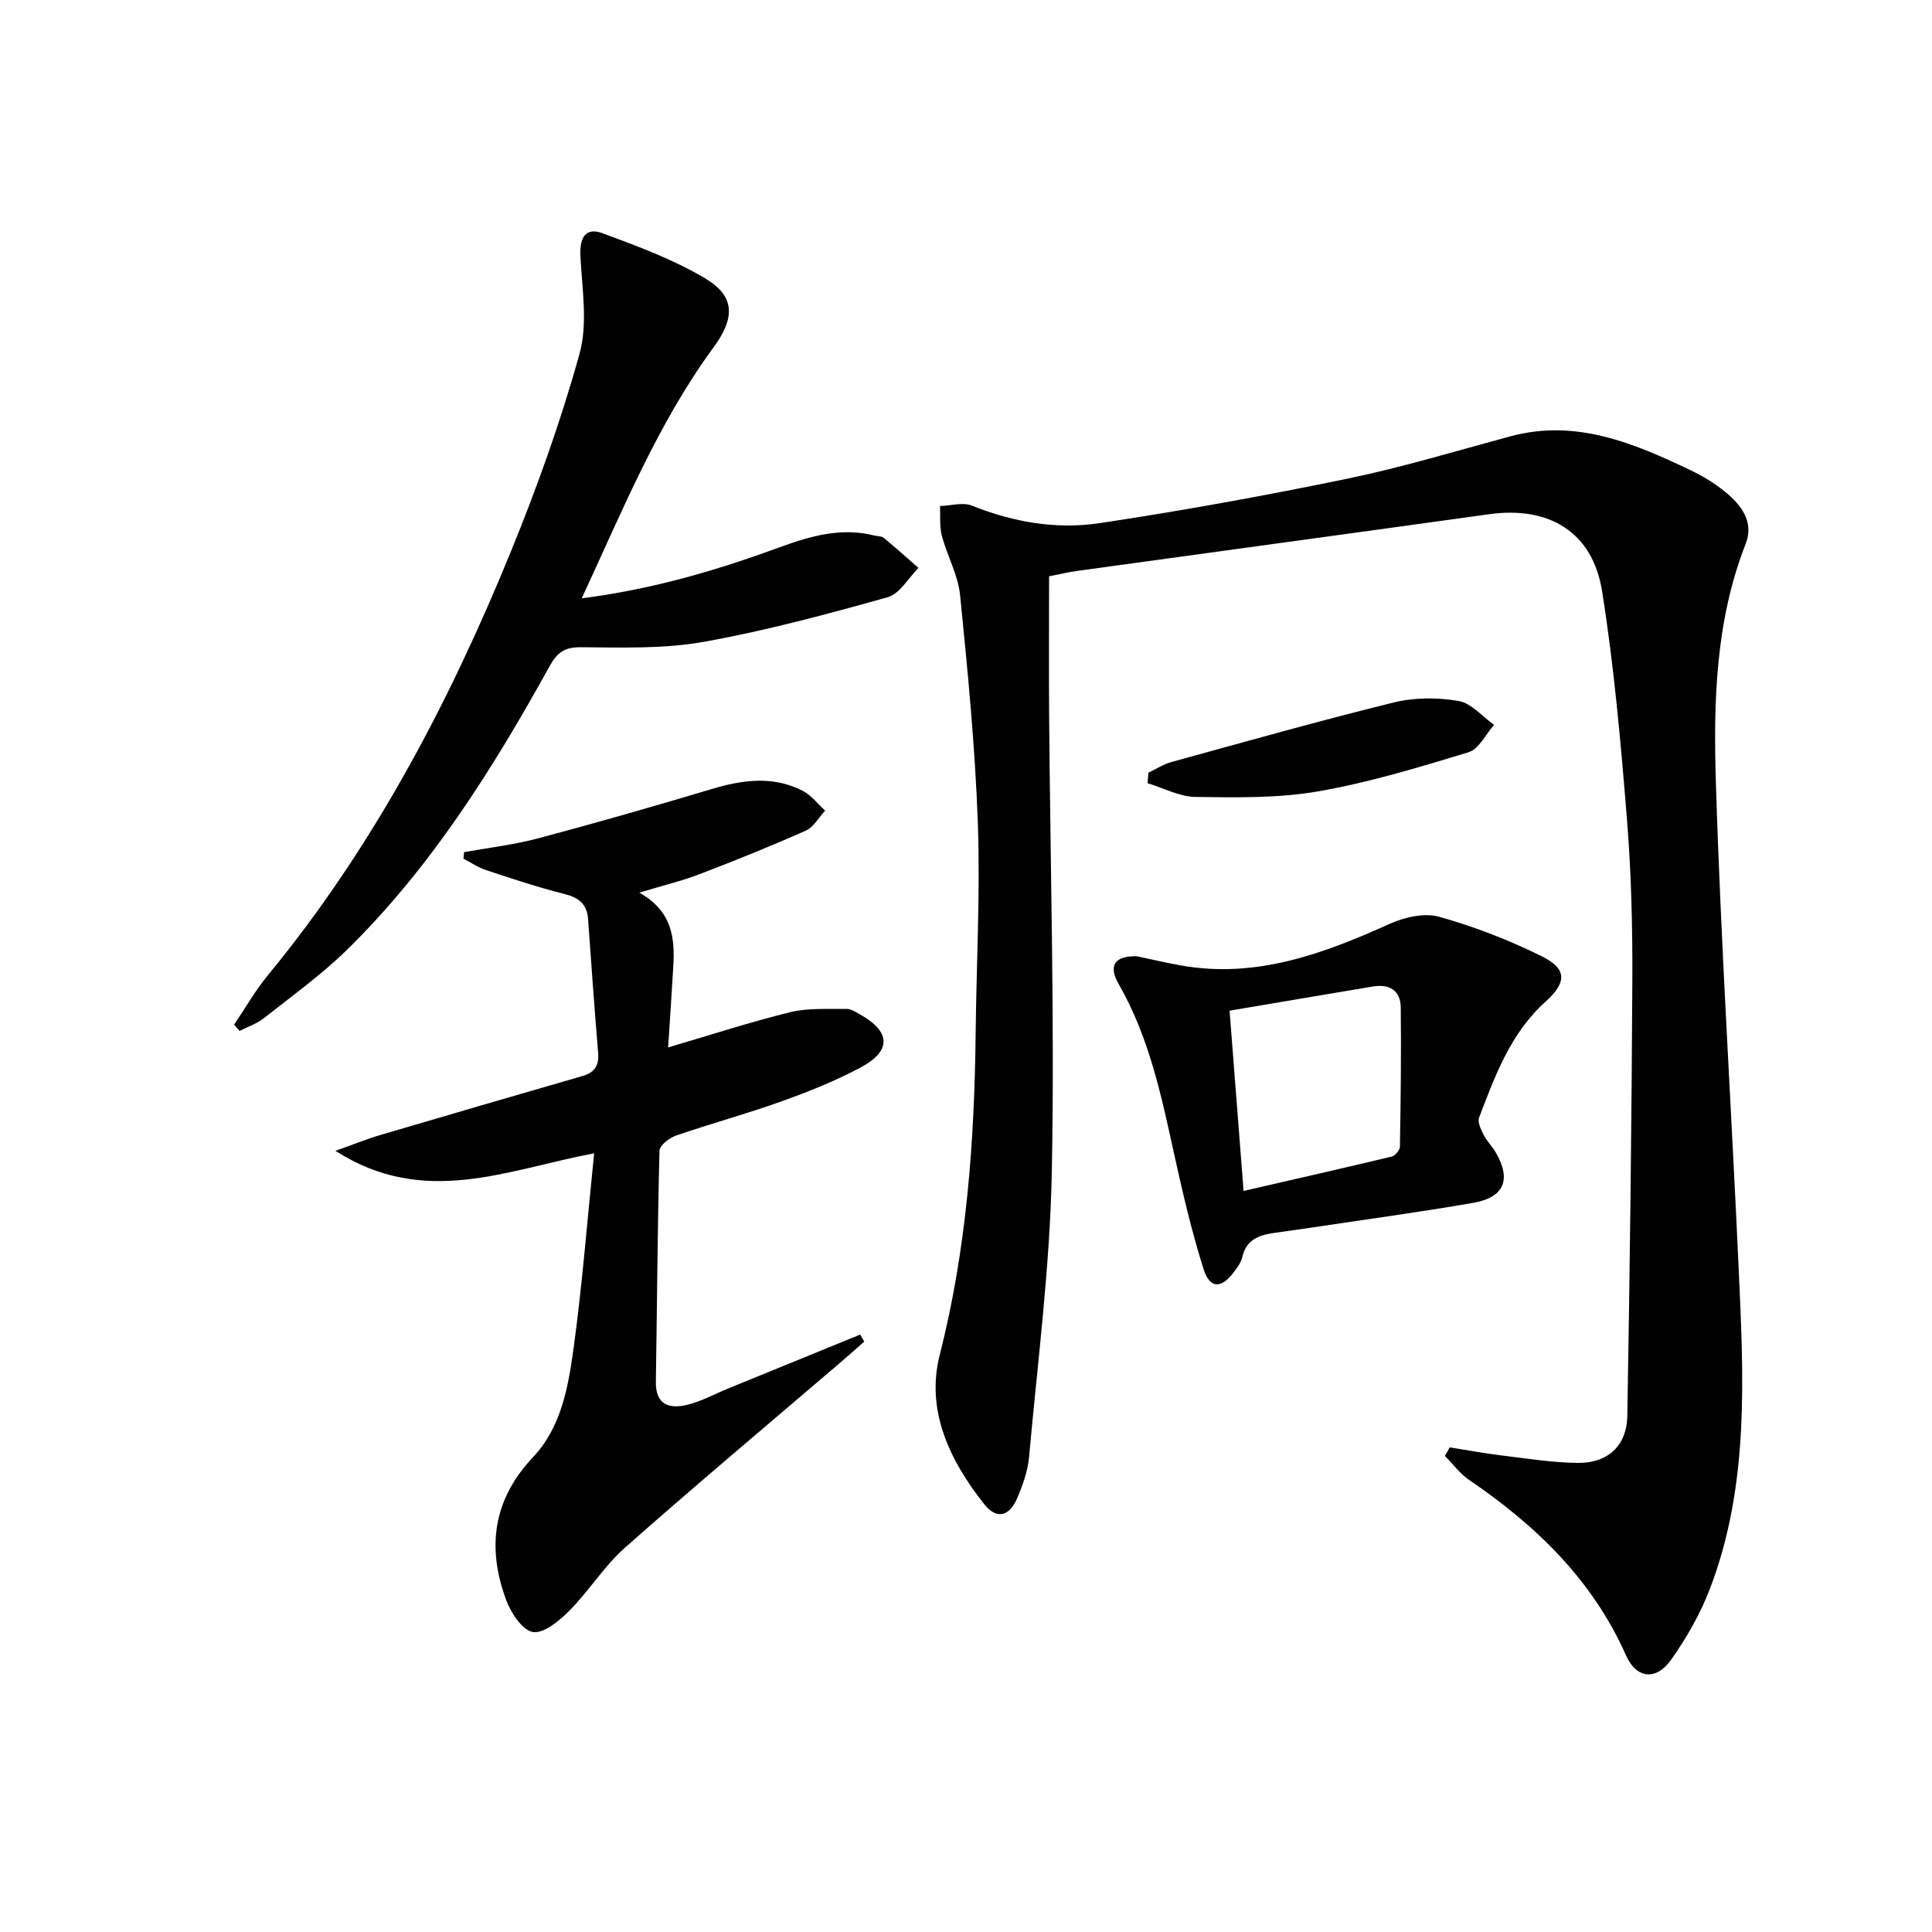
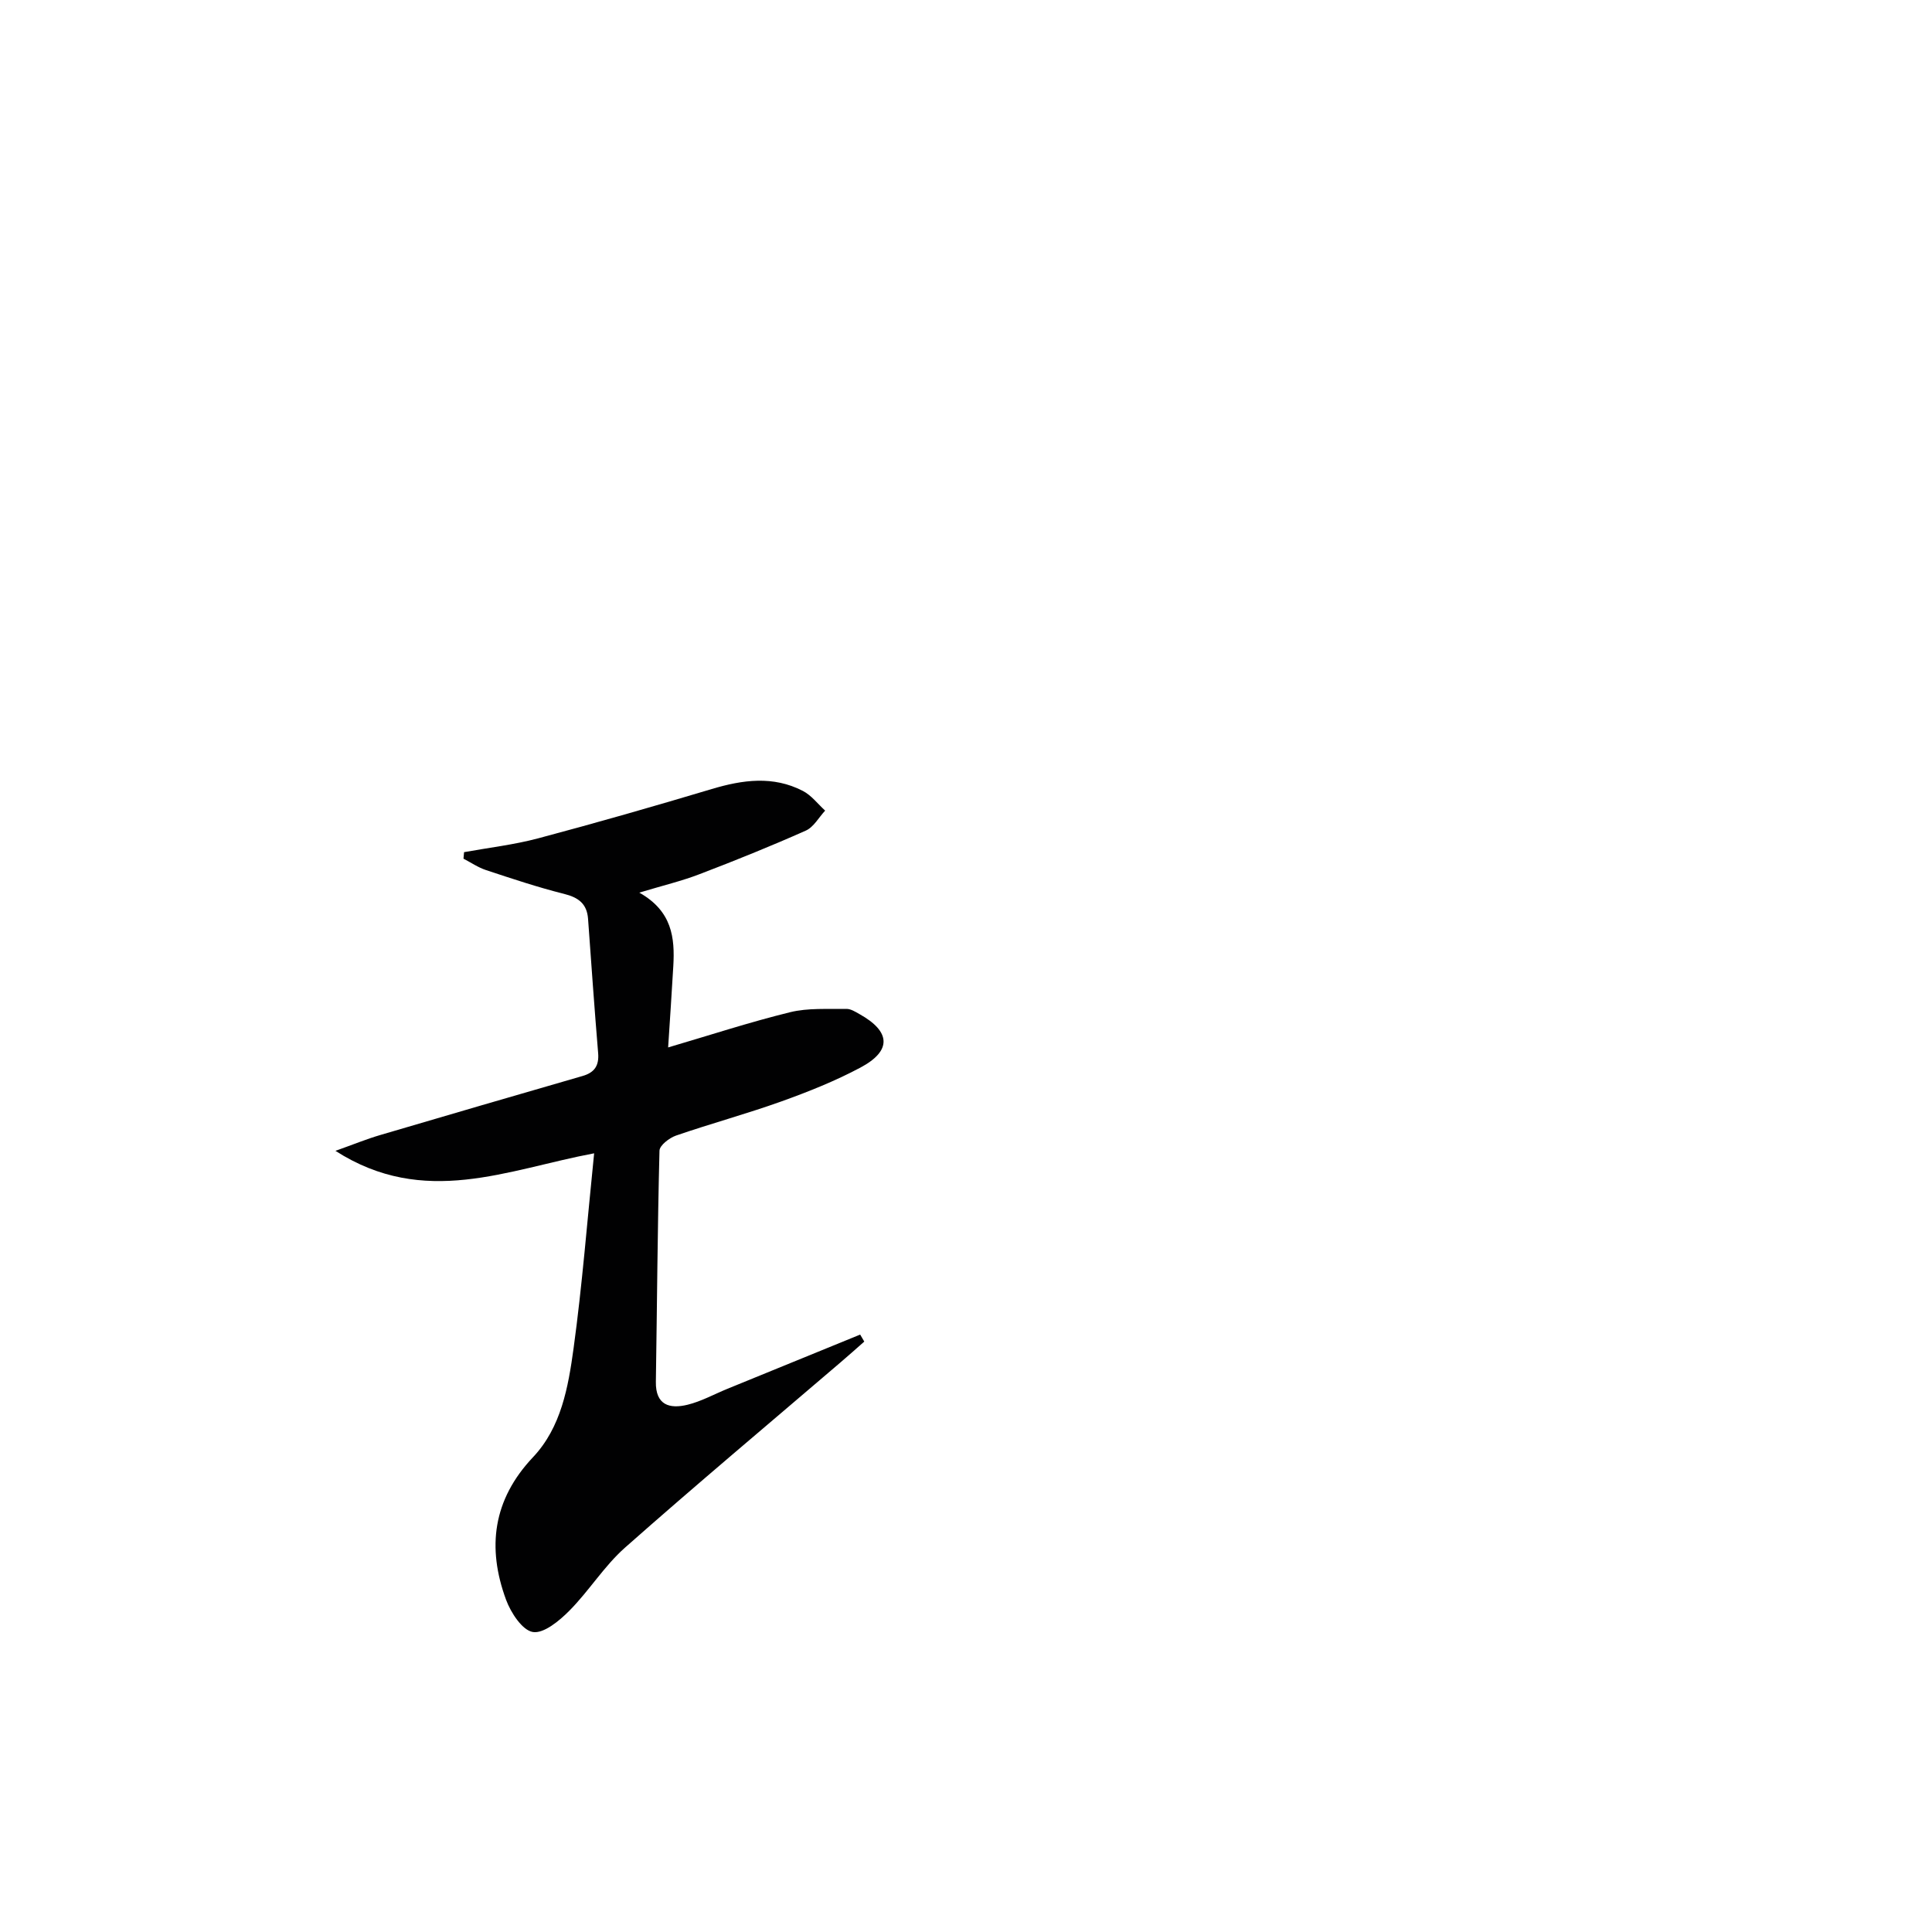
<svg xmlns="http://www.w3.org/2000/svg" enable-background="new 0 0 400 400" viewBox="0 0 400 400">
  <g fill="#010102">
-     <path d="m300.15 299.66c3.54.56 7.08 1.23 10.64 1.66 5.26.64 10.53 1.49 15.8 1.56 6.27.09 10.22-3.52 10.33-9.75.52-30.09.89-60.18 1.04-90.28.05-11.14-.23-22.32-1.13-33.42-1.27-15.71-2.66-31.46-5.13-47.01-1.96-12.3-11-17.68-23.38-15.96-28.45 3.96-56.91 7.82-85.37 11.75-1.81.25-3.59.69-5.75 1.11 0 9.58-.06 19.2.01 28.82.24 31.47 1.16 62.95.56 94.41-.38 19.72-2.94 39.41-4.71 59.09-.26 2.91-1.31 5.84-2.47 8.56-1.64 3.83-4.29 4.41-6.8 1.24-7.16-9.02-12.16-19.41-9.23-30.91 5.59-21.97 7.19-44.23 7.44-66.71.16-14.48.96-28.98.45-43.43-.56-15.74-2.1-31.46-3.67-47.15-.42-4.19-2.68-8.16-3.78-12.32-.52-1.95-.28-4.1-.38-6.15 2.21-.07 4.7-.84 6.58-.09 8.55 3.42 17.47 4.98 26.4 3.64 17.2-2.58 34.35-5.7 51.39-9.22 11.35-2.35 22.49-5.74 33.7-8.76 13.56-3.66 25.48 1.37 37.26 6.98 2.54 1.21 5.01 2.71 7.19 4.48 3.36 2.72 6.06 6.26 4.29 10.78-6.3 16.05-6.69 32.92-6.17 49.63 1.03 33.39 3.19 66.75 4.7 100.13 1.01 22.42 2.31 44.94-5.9 66.5-1.99 5.22-4.85 10.24-8.08 14.8-3.08 4.34-7.16 3.97-9.33-.91-6.96-15.67-18.64-26.9-32.49-36.33-1.91-1.3-3.35-3.3-5.01-4.97.33-.6.66-1.18 1-1.77z" />
    <path d="m132.36 184.81c6.81 3.83 7.38 9.36 7.04 15.22-.31 5.45-.69 10.9-1.07 16.83 8.55-2.51 16.81-5.22 25.24-7.29 3.72-.92 7.76-.62 11.66-.69.9-.02 1.87.6 2.72 1.08 6.48 3.61 6.72 7.58.23 11.05-5.24 2.8-10.84 5.03-16.44 7.04-7.18 2.57-14.56 4.57-21.78 7.06-1.38.48-3.39 2.02-3.42 3.12-.41 15.95-.5 31.9-.75 47.85-.08 4.85 2.85 5.66 6.55 4.76 2.86-.7 5.53-2.19 8.28-3.31 9.16-3.74 18.32-7.48 27.47-11.22.28.48.57.97.85 1.45-1.63 1.43-3.25 2.89-4.91 4.3-14.91 12.76-29.95 25.37-44.64 38.37-4.31 3.82-7.44 8.95-11.52 13.06-2.06 2.08-5.3 4.77-7.55 4.4-2.19-.36-4.55-3.99-5.54-6.66-3.99-10.81-2.74-20.73 5.57-29.53 5.84-6.18 7.3-14.52 8.4-22.53 1.8-13.12 2.82-26.35 4.26-40.39-18.02 3.38-35.13 11.31-53.56-.51 3.89-1.39 6.5-2.46 9.19-3.25 13.98-4.13 27.98-8.2 41.98-12.25 2.45-.71 3.43-2.12 3.22-4.72-.77-9.27-1.42-18.54-2.09-27.82-.23-3.12-1.99-4.42-4.96-5.16-5.46-1.37-10.82-3.16-16.17-4.93-1.64-.54-3.11-1.56-4.66-2.36.04-.45.08-.9.12-1.35 5.13-.93 10.35-1.53 15.37-2.87 12.02-3.2 23.99-6.63 35.91-10.2 6.41-1.92 12.71-2.79 18.86.39 1.77.91 3.09 2.69 4.62 4.08-1.32 1.41-2.38 3.42-4.01 4.14-7.25 3.23-14.62 6.2-22.03 9.03-3.67 1.41-7.54 2.33-12.44 3.81z" />
-     <path d="m48.47 212.14c2.3-3.4 4.34-7 6.93-10.15 21.68-26.32 37.4-56.1 50.23-87.45 5.51-13.47 10.46-27.26 14.35-41.27 1.75-6.29.53-13.48.19-20.25-.19-3.85 1.07-6.02 4.55-4.74 7.26 2.68 14.65 5.42 21.26 9.34 6.3 3.74 6.2 8.22 1.76 14.28-11.55 15.76-18.83 33.73-27.3 51.98 14.81-1.9 28.09-5.84 41.17-10.64 6.25-2.29 12.65-4.09 19.43-2.36.64.16 1.45.09 1.91.46 2.45 2.02 4.82 4.15 7.21 6.25-2.1 2.09-3.88 5.36-6.37 6.06-12.59 3.52-25.26 6.95-38.11 9.24-8.26 1.47-16.89 1.18-25.34 1.11-3.38-.03-4.94 1.02-6.51 3.86-11.71 21.16-24.51 41.62-41.9 58.7-5.32 5.22-11.45 9.62-17.32 14.26-1.45 1.15-3.33 1.76-5.01 2.62-.38-.43-.75-.86-1.13-1.3z" />
-     <path d="m235.33 197.97c2.66.56 5.89 1.33 9.15 1.91 15.53 2.77 29.43-2.38 43.22-8.6 3.07-1.38 7.17-2.33 10.24-1.48 7.29 2.04 14.46 4.82 21.25 8.18 5.33 2.64 5.19 5.45.76 9.44-7.19 6.48-10.41 15.27-13.72 23.97-.36.94.38 2.45.93 3.54.67 1.32 1.78 2.41 2.53 3.69 3.25 5.61 1.76 9.3-4.69 10.42-10.94 1.9-21.95 3.39-32.93 5.04-2.79.42-5.59.8-8.38 1.2-3.09.44-5.69 1.43-6.49 4.98-.24 1.09-.99 2.11-1.68 3.04-2.64 3.56-5.04 3.58-6.35-.59-2.48-7.87-4.36-15.95-6.13-24.02-2.63-12.01-5.16-24-11.38-34.86-2.25-3.88-.97-5.91 3.67-5.86zm22.14 48.6c10.73-2.47 20.72-4.73 30.68-7.12.71-.17 1.68-1.35 1.69-2.07.16-9.6.28-19.2.17-28.8-.04-3.59-2.41-4.9-5.8-4.33-9.78 1.63-19.55 3.3-29.64 5 .97 12.5 1.9 24.37 2.9 37.32z" />
-     <path d="m237.77 159.98c1.58-.75 3.1-1.76 4.76-2.21 15.34-4.22 30.66-8.55 46.1-12.35 4.25-1.04 9.03-1.03 13.36-.29 2.65.46 4.91 3.22 7.34 4.95-1.74 1.95-3.14 5.01-5.27 5.66-10.28 3.13-20.63 6.28-31.19 8.11-8.27 1.43-16.88 1.26-25.32 1.15-3.33-.04-6.64-1.84-9.96-2.85.06-.72.12-1.45.18-2.17z" />
  </g>
</svg>